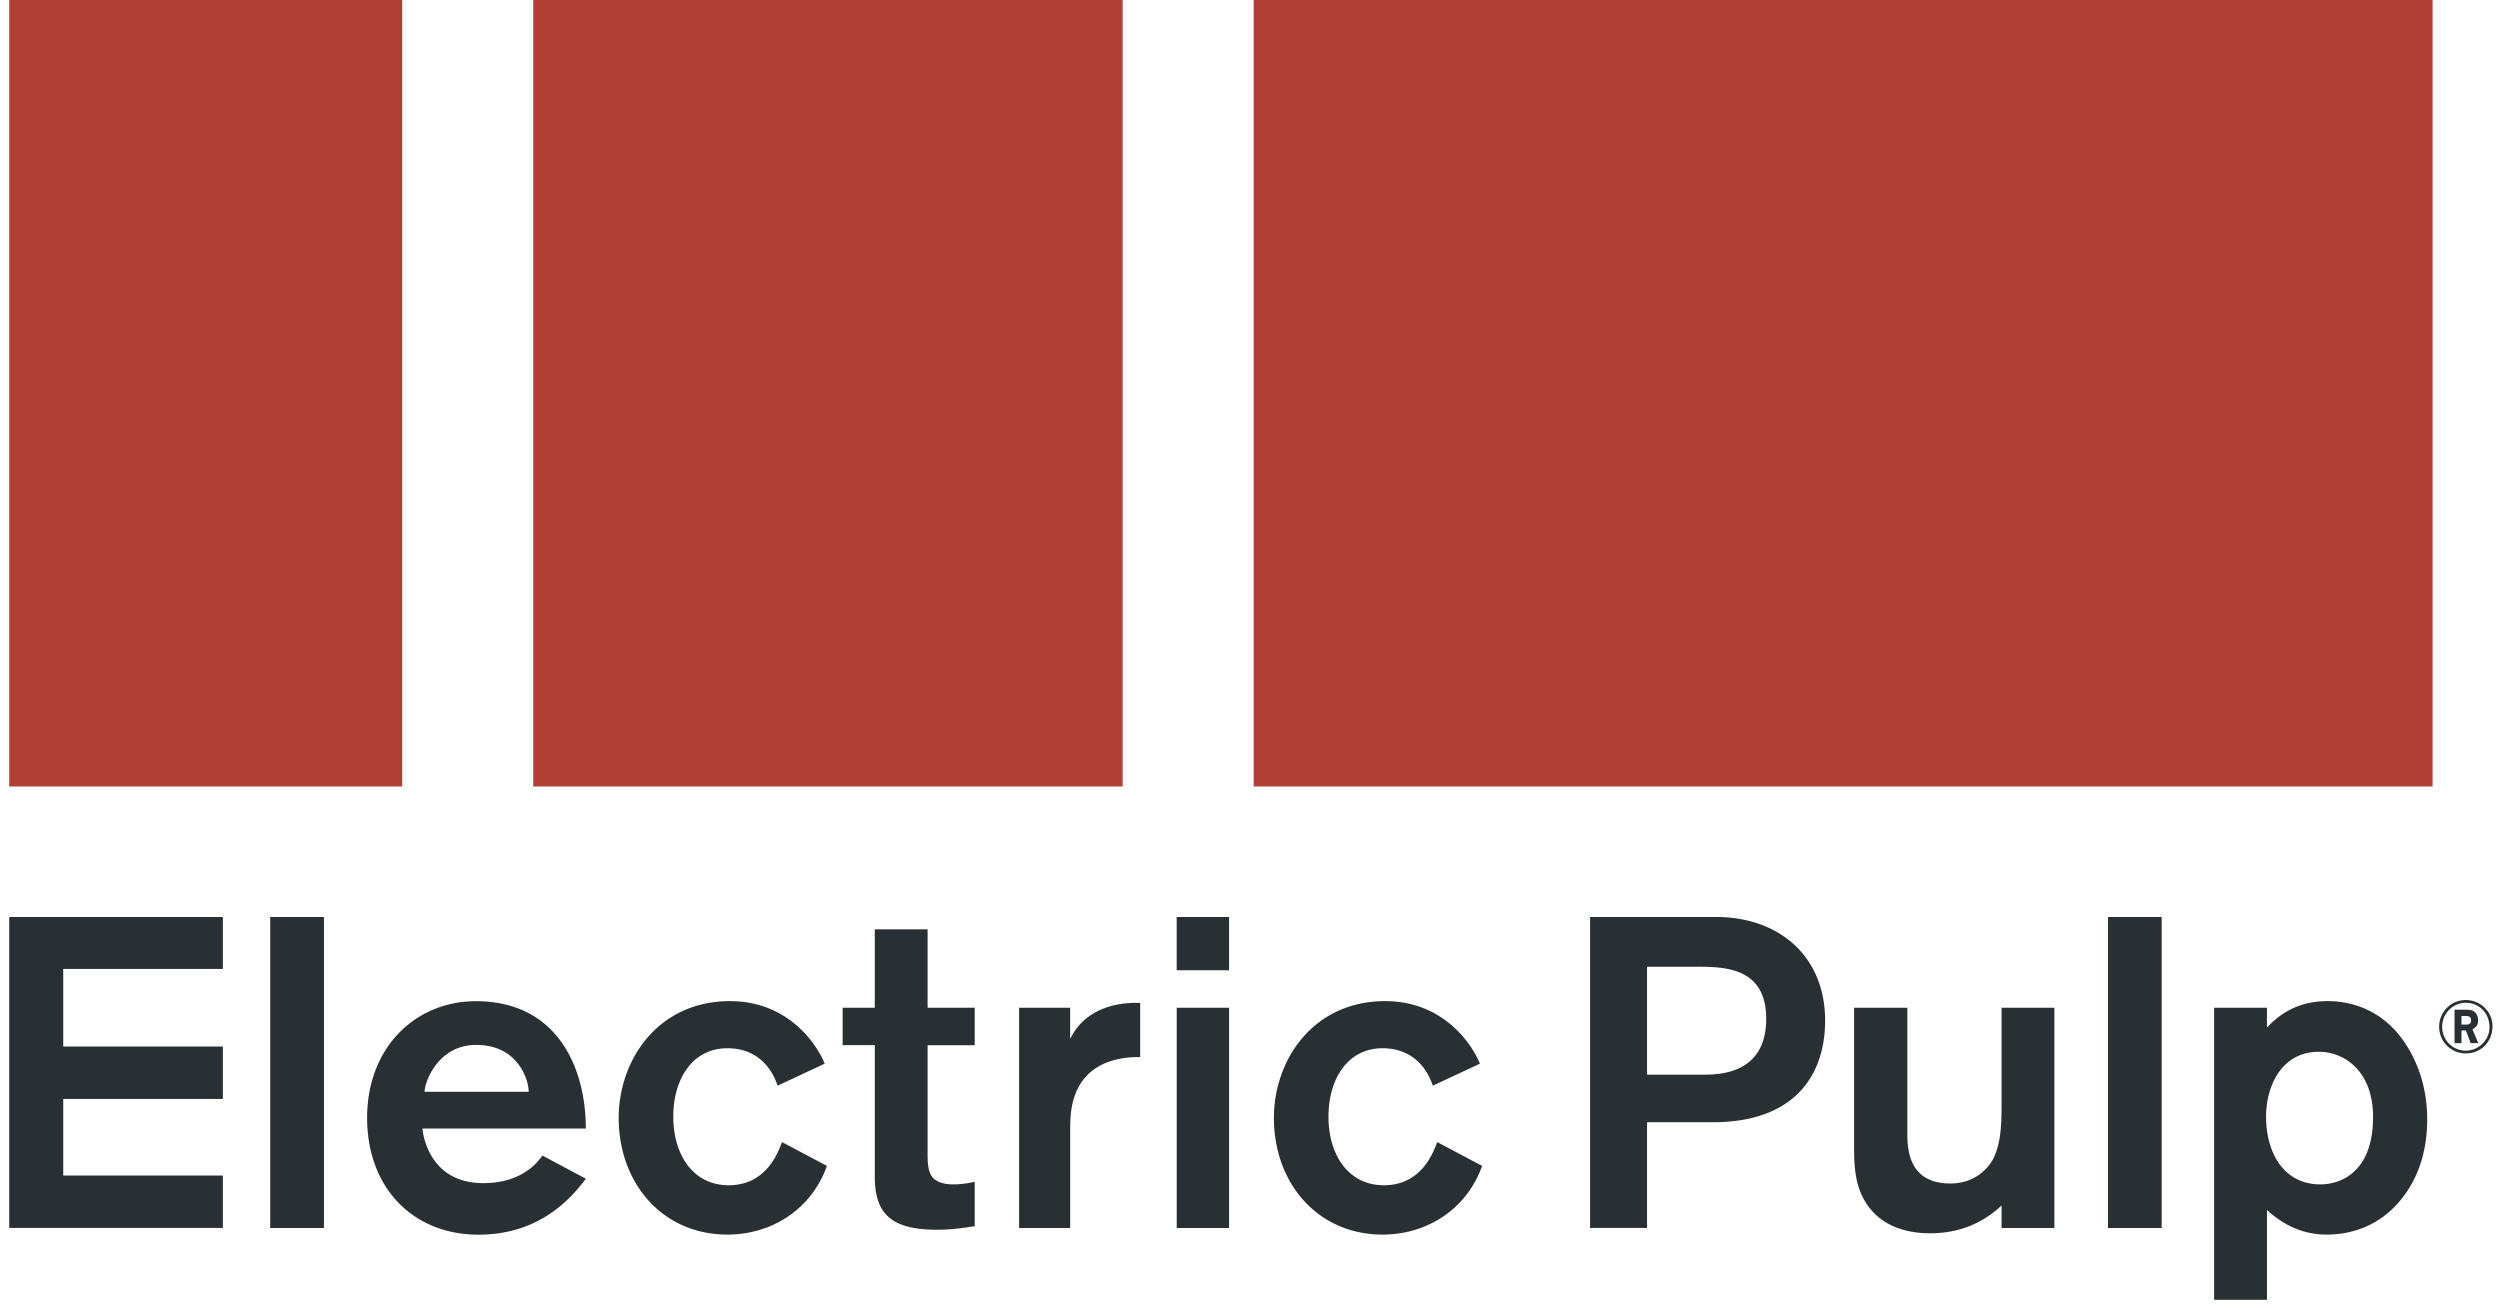
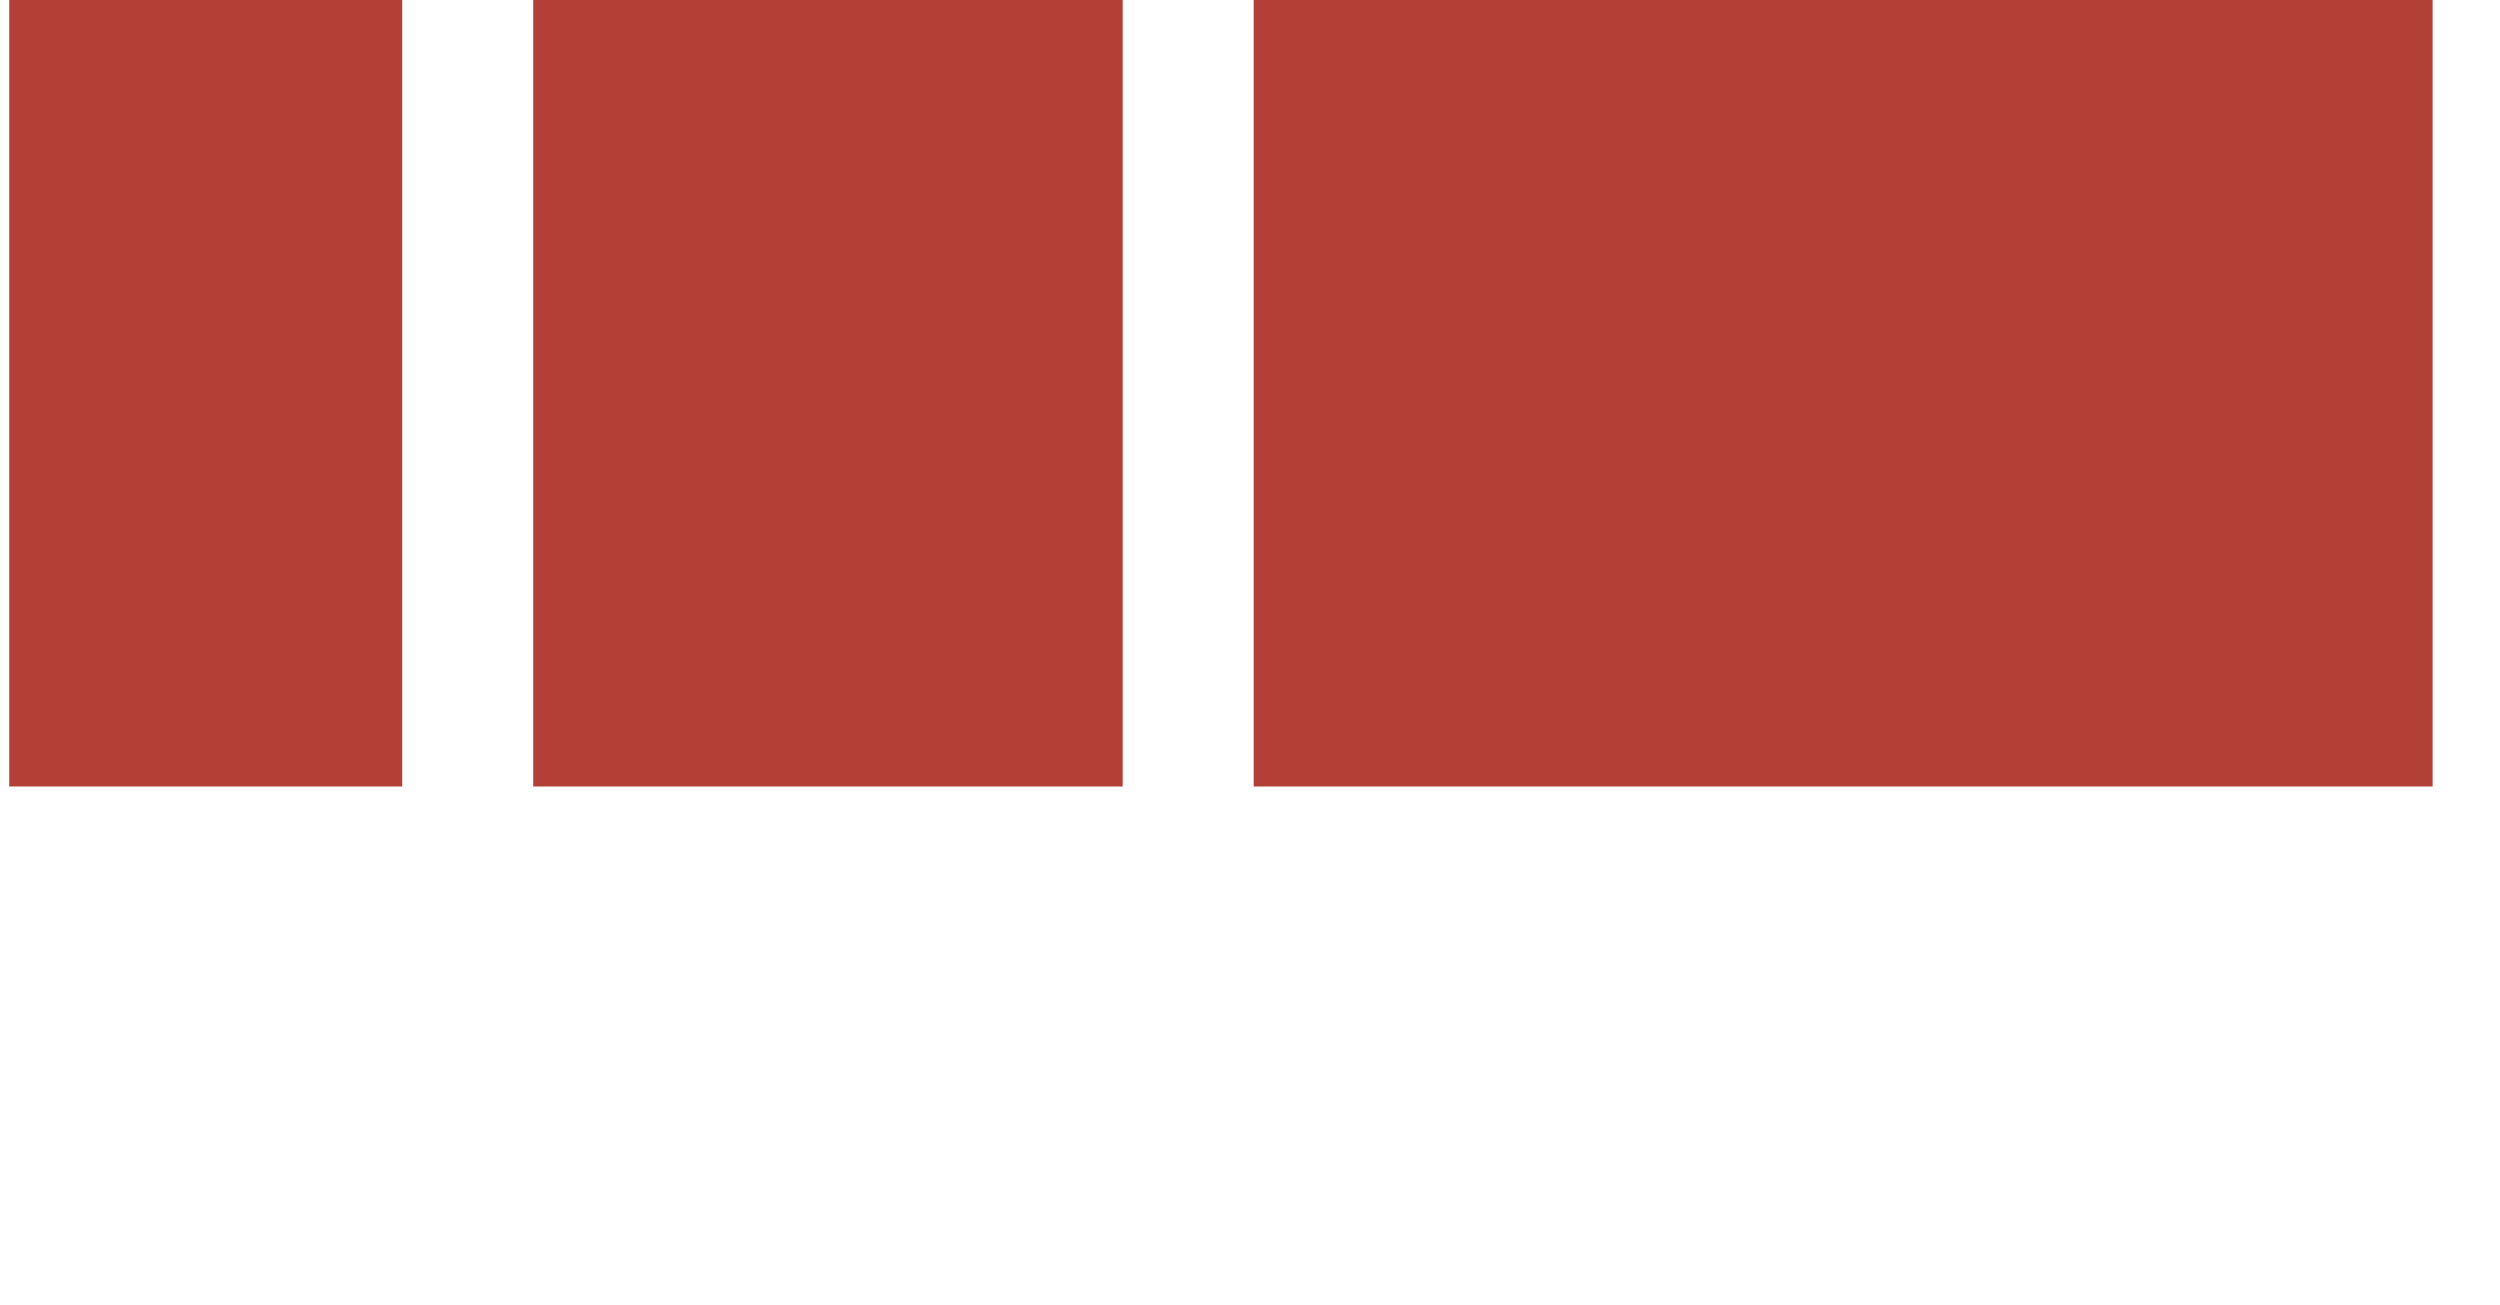
<svg xmlns="http://www.w3.org/2000/svg" width="226" height="118" fill="none">
-   <path fill-rule="evenodd" clip-rule="evenodd" d="M225.322 92.768c0 1.403-1.036 2.46-2.418 2.46a2.398 2.398 0 0 1-2.404-2.412 2.4 2.4 0 0 1 2.411-2.413c1.321 0 2.411 1.064 2.411 2.365Zm-.271.088c0-1.254-.921-2.202-2.147-2.202-1.178 0-2.133.969-2.133 2.168 0 1.2.948 2.156 2.133 2.156 1.172 0 2.147-.963 2.147-2.122Zm-3.162-1.579h.995c.244 0 .522.007.732.136.25.156.406.468.406.82 0 .386-.149.623-.515.813l.529 1.254h-.691l-.427-1.145h-.4V94.3h-.629v-3.023Zm.629.57v.779h.393c.332 0 .474-.122.474-.393 0-.264-.142-.386-.453-.386h-.414ZM200.158 91.099h4.775v1.792c.796-.837 2.428-2.39 5.452-2.39 1.274 0 4.099.24 6.367 2.907 1.035 1.235 2.667 3.823 2.667 7.805 0 1.075-.08 4.062-1.99 6.73-2.348 3.305-5.571 3.664-7.083 3.664-1.194 0-3.264-.239-5.413-2.23v8.123h-4.775V91.099Zm14.366 9.875c0-4.141-2.587-5.893-4.895-5.893-3.382 0-4.775 3.106-4.775 5.853 0 3.385 1.671 6.133 4.895 6.133 1.87 0 4.775-1.115 4.775-6.093ZM195.416 111.009V82.895h-4.855v28.114h4.855ZM185.715 111.009v-19.91h-4.775v8.88c0 1.513-.04 3.384-.756 4.778-.358.717-1.552 2.23-3.86 2.23-3.423 0-3.9-2.509-3.9-4.42V91.099h-4.815v12.503c0 1.832.079 3.664 1.154 5.257.796 1.194 2.427 2.628 5.73 2.628 3.462 0 5.452-1.593 6.447-2.509v2.031h4.775ZM143.744 82.895h11.383c5.737 0 9.864 3.584 9.864 9.357 0 5.096-2.908 9.197-10.139 9.197h-5.958v9.555h-5.15V82.895Zm5.15 4.5v9.754h5.229c3.694 0 5.541-1.752 5.541-5.056 0-4.54-3.615-4.698-6.13-4.698h-4.64ZM129.924 103.244c-.359.956-1.433 3.903-4.815 3.903-3.224 0-5.015-2.748-5.015-6.212 0-3.306 1.672-6.173 4.895-6.173 2.587 0 3.98 1.673 4.537 3.385l4.258-1.991c-.756-1.872-3.383-5.655-8.556-5.655-6.566 0-10.068 5.376-10.068 10.553 0 5.933 3.979 10.553 9.829 10.553 3.98 0 7.601-2.27 8.994-6.213l-4.059-2.15ZM111.11 111.009v-19.91h-4.735v19.91h4.735Zm-.002-23.295v-4.819h-4.736v4.819h4.736ZM92.128 91.099v19.91h4.617v-8.522c0-1.154 0-2.15.358-3.265 1.154-3.663 4.974-3.663 5.969-3.663V90.66h-.398c-.955 0-4.417.12-5.93 3.265v-2.827h-4.616ZM76.175 94.483h2.906v11.867c0 3.265 1.352 4.818 5.61 4.818 1.632 0 2.786-.239 3.423-.318v-4.022a8.026 8.026 0 0 1-1.99.239c-.199 0-1.233 0-1.79-.597-.438-.478-.478-1.354-.478-2.111v-9.876h4.258V91.1h-4.258V84.01H79.08V91.1h-2.906v3.384ZM70.693 103.244c-.358.956-1.432 3.903-4.815 3.903-3.223 0-5.014-2.748-5.014-6.212 0-3.306 1.671-6.173 4.895-6.173 2.586 0 3.98 1.673 4.536 3.385l4.258-1.991c-.756-1.872-3.382-5.655-8.555-5.655-6.567 0-10.069 5.376-10.069 10.553 0 5.933 3.98 10.553 9.83 10.553 3.98 0 7.6-2.27 8.993-6.213l-4.059-2.15ZM52.959 102.017H38.192c.08.995.879 4.938 5.495 4.938 3.383 0 4.824-1.76 5.348-2.494l3.924 2.095c-1.592 2.151-4.497 5.058-9.71 5.058-5.93 0-10.062-4.253-10.062-10.553 0-6.45 4.447-10.553 9.824-10.553 7.43 0 9.948 6.093 9.948 11.509Zm-14.574-3.316h9.408c0-1.114-.974-4.241-4.75-4.241-3.439 0-4.658 3.343-4.658 4.241ZM29.284 111.009V82.895h-4.855v28.114h4.855ZM20.147 111.004v-4.737H5.717v-6.922h14.43v-4.737H5.717v-7.014h14.43v-4.698H.835v28.108h19.312Z" fill="#293033" />
  <path fill="#B34036" d="M.835 0h35.526v71.099H.835zM48.203 0h53.288v71.099H48.203zM113.333 0h106.576v71.099H113.333z" />
</svg>